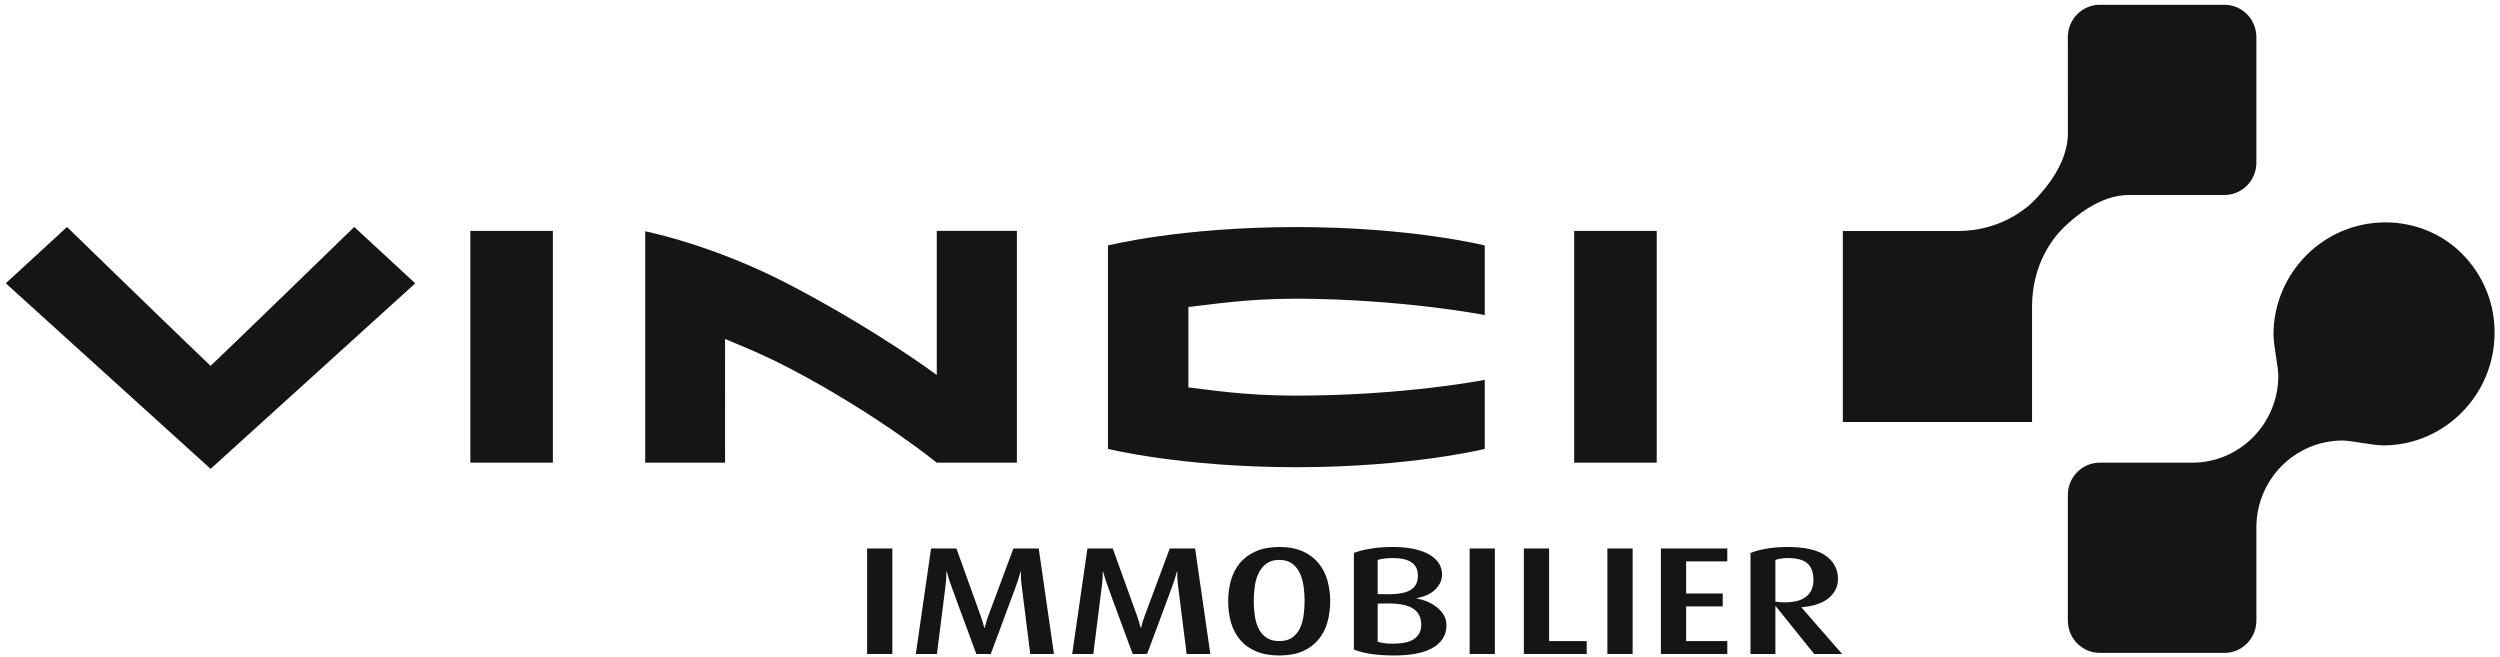
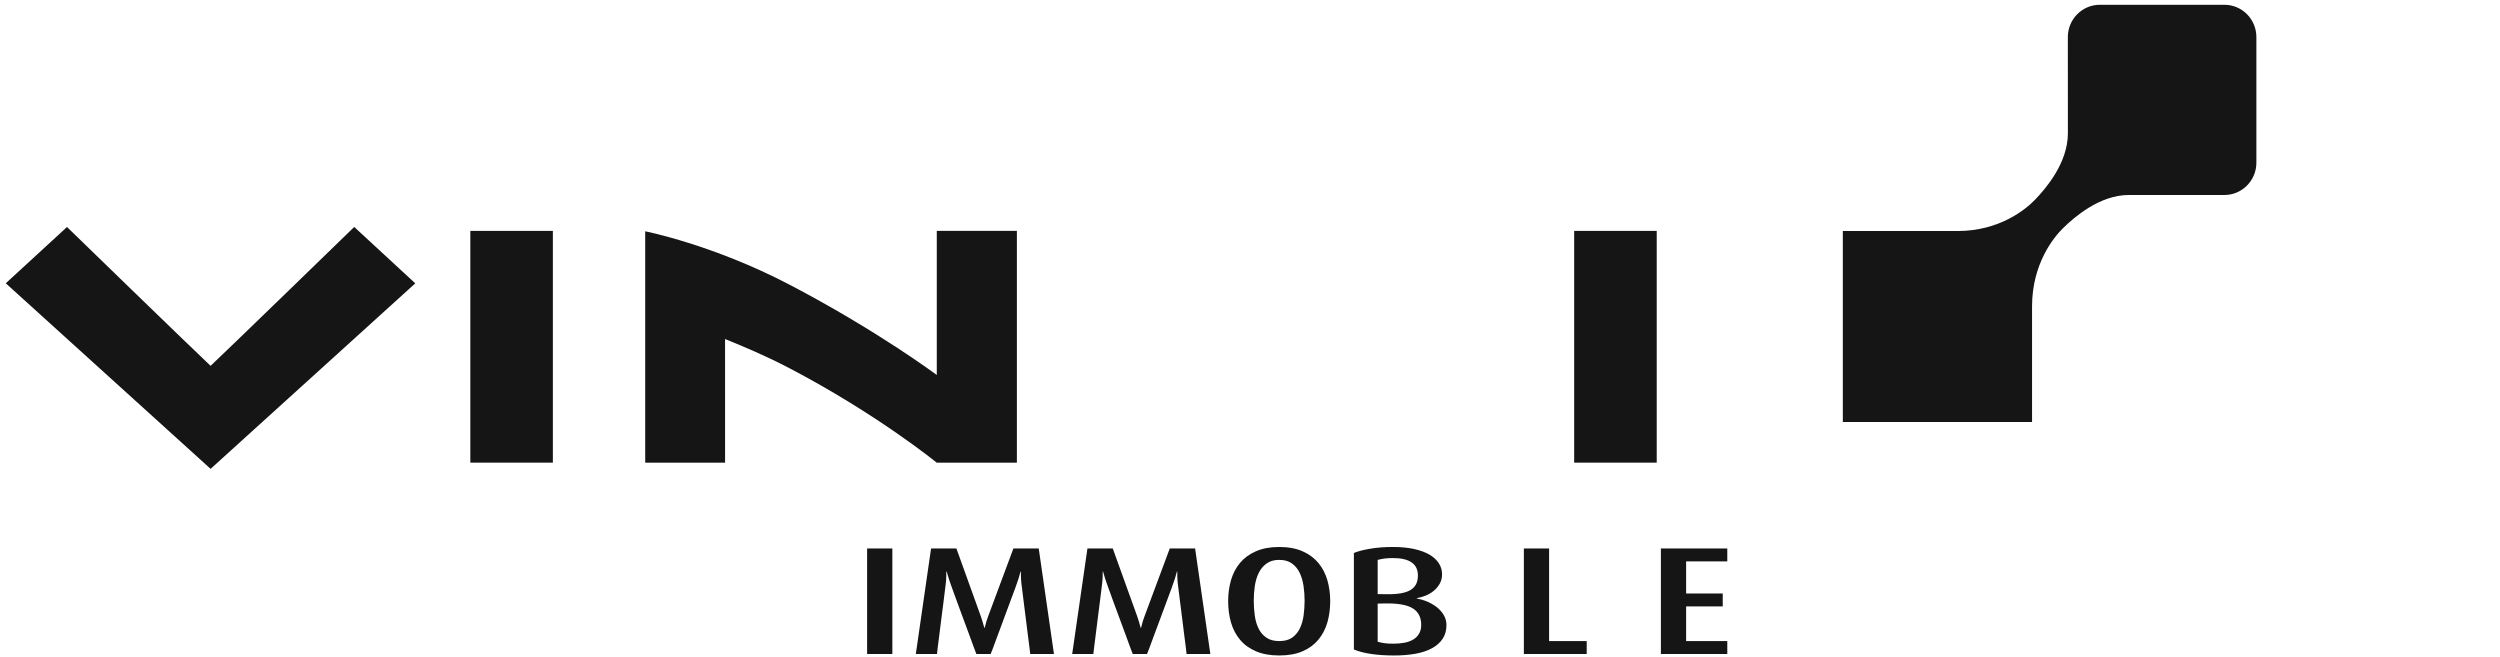
<svg xmlns="http://www.w3.org/2000/svg" width="312" height="82" viewBox="0 0 312 82" fill="none">
  <g clip-path="url(#clip0_18_35506)">
    <path fill-rule="evenodd" clip-rule="evenodd" d="M229.985 28.832H244.311C249.548 28.823 252.827 26.141 254.039 24.855C255.253 23.579 258.071 20.374 258.071 16.645C258.071 16.625 258.067 4.627 258.067 4.627C258.067 2.399 259.856 0.595 262.062 0.595H277.602C279.808 0.595 281.596 2.399 281.596 4.628V20.306C281.596 22.532 279.808 24.336 277.602 24.336C277.602 24.336 265.705 24.333 265.687 24.333C261.99 24.333 258.81 27.175 257.544 28.398C256.27 29.623 253.612 32.932 253.6 38.209V52.662H229.985V28.832Z" fill="#151515" />
-     <path fill-rule="evenodd" clip-rule="evenodd" d="M311.327 41.507C311.327 37.678 309.795 34.255 307.353 31.76C304.911 29.264 301.487 27.754 297.69 27.754C289.925 27.754 283.733 34.129 283.733 41.745C283.733 43.131 284.333 45.769 284.333 46.891C284.333 52.882 279.518 57.743 273.578 57.743L262.062 57.739C259.854 57.739 258.067 59.542 258.067 61.772V77.448C258.067 79.677 259.854 81.481 262.062 81.481H277.602C279.808 81.481 281.596 79.677 281.596 77.448C281.596 71.544 281.596 65.829 281.596 65.829C281.596 59.836 286.412 54.98 292.351 54.98C293.463 54.98 296.077 55.585 297.456 55.585C305.005 55.585 311.327 49.338 311.327 41.507Z" fill="#151515" />
-     <path fill-rule="evenodd" clip-rule="evenodd" d="M138.27 30.637V56.019C138.27 56.019 147.437 58.309 161.785 58.309C176.032 58.309 185.299 56.025 185.299 56.025V47.404C185.299 47.404 175.339 49.374 161.689 49.374C155.059 49.374 150.674 48.593 148.311 48.353C148.302 46.274 148.318 40.406 148.311 38.309C150.956 38.043 155.398 37.275 161.785 37.275C175.077 37.323 185.299 39.319 185.299 39.319V30.633C185.299 30.633 176.175 28.337 161.785 28.337C147.29 28.337 138.27 30.637 138.27 30.637Z" fill="#151515" />
    <path fill-rule="evenodd" clip-rule="evenodd" d="M196.457 57.739H206.758V28.816H196.457V57.739Z" fill="#151515" />
    <path fill-rule="evenodd" clip-rule="evenodd" d="M58.698 57.739H68.997V28.816H58.698V57.739Z" fill="#151515" />
    <path fill-rule="evenodd" clip-rule="evenodd" d="M116.902 57.739C116.902 57.739 109.459 51.67 98.512 45.947C95.46 44.352 92.881 43.291 90.487 42.309L90.49 57.739H80.522V28.868C80.522 28.868 88.954 30.519 98.53 35.527C109.478 41.247 116.91 46.799 116.91 46.799V28.816H126.907V57.739H116.902Z" fill="#151515" />
    <path fill-rule="evenodd" clip-rule="evenodd" d="M51.825 35.362L26.283 58.513L0.72 35.354L8.361 28.33C8.361 28.33 23.976 43.495 26.283 45.658C28.59 43.495 44.207 28.324 44.207 28.324L51.825 35.362Z" fill="#151515" />
    <path fill-rule="evenodd" clip-rule="evenodd" d="M108.216 81.618H111.366V68.45H108.216V81.618Z" fill="#151515" />
    <path fill-rule="evenodd" clip-rule="evenodd" d="M128.57 81.618C128.57 81.57 128.541 81.318 128.484 80.863C128.428 80.413 128.356 79.865 128.274 79.223C128.192 78.581 128.106 77.887 128.014 77.151C127.925 76.408 127.837 75.727 127.757 75.103C127.675 74.478 127.582 73.754 127.484 72.923C127.434 72.516 127.41 72.151 127.41 71.836V71.337H127.36C127.196 71.977 127.031 72.504 126.866 72.923C126.866 72.939 126.812 73.092 126.707 73.383C126.599 73.678 126.451 74.073 126.26 74.579C126.072 75.082 125.87 75.625 125.655 76.21C125.442 76.799 125.22 77.396 124.989 78.008C124.758 78.618 124.548 79.186 124.361 79.699C124.17 80.214 124.009 80.648 123.879 81.002C123.746 81.35 123.664 81.555 123.631 81.618H121.852C121.818 81.555 121.72 81.298 121.556 80.845C121.391 80.393 121.189 79.843 120.951 79.194C120.71 78.542 120.457 77.851 120.184 77.122C119.912 76.386 119.662 75.711 119.432 75.085C119.202 74.461 118.939 73.731 118.643 72.908C118.495 72.498 118.329 71.977 118.148 71.337H118.097V71.817C118.097 72.136 118.073 72.498 118.023 72.908C117.925 73.731 117.836 74.461 117.753 75.085C117.67 75.711 117.584 76.386 117.493 77.122C117.401 77.851 117.315 78.542 117.233 79.194C117.15 79.843 117.081 80.393 117.023 80.845C116.964 81.298 116.936 81.555 116.936 81.618H114.294L116.197 68.45H119.359L122.394 76.88C122.542 77.298 122.692 77.787 122.841 78.35H122.89C123.021 77.787 123.17 77.298 123.334 76.88L126.472 68.45H129.634L131.534 81.618H128.57Z" fill="#151515" />
    <path fill-rule="evenodd" clip-rule="evenodd" d="M148.084 81.618C148.084 81.57 148.057 81.318 148 80.863C147.944 80.413 147.871 79.865 147.789 79.223C147.706 78.581 147.621 77.887 147.531 77.151C147.44 76.408 147.354 75.727 147.272 75.103C147.189 74.478 147.097 73.754 146.999 72.923C146.948 72.516 146.926 72.151 146.926 71.836V71.337H146.876C146.711 71.977 146.548 72.504 146.381 72.923C146.381 72.939 146.327 73.092 146.223 73.383C146.113 73.678 145.965 74.073 145.776 74.579C145.586 75.082 145.385 75.625 145.172 76.21C144.958 76.799 144.735 77.396 144.504 78.008C144.272 78.618 144.064 79.186 143.874 79.699C143.686 80.214 143.524 80.648 143.394 81.002C143.261 81.35 143.181 81.555 143.144 81.618H141.368C141.334 81.555 141.235 81.298 141.07 80.845C140.905 80.393 140.705 79.843 140.467 79.194C140.226 78.542 139.973 77.851 139.701 77.122C139.427 76.386 139.178 75.711 138.946 75.085C138.718 74.461 138.453 73.731 138.158 72.908C138.008 72.498 137.843 71.977 137.662 71.337H137.614V71.817C137.614 72.136 137.589 72.498 137.538 72.908C137.44 73.731 137.351 74.461 137.267 75.085C137.184 75.711 137.1 76.386 137.008 77.122C136.917 77.851 136.831 78.542 136.748 79.194C136.666 79.843 136.597 80.393 136.54 80.845C136.479 81.298 136.45 81.555 136.45 81.618H133.81L135.712 68.45H138.873L141.91 76.88C142.059 77.298 142.206 77.787 142.355 78.35H142.405C142.536 77.787 142.684 77.298 142.848 76.88L145.986 68.45H149.149L151.05 81.618H148.084Z" fill="#151515" />
    <path fill-rule="evenodd" clip-rule="evenodd" d="M162.814 74.963C162.814 74.353 162.77 73.739 162.681 73.124C162.589 72.516 162.43 71.969 162.202 71.494C161.974 71.017 161.653 70.626 161.245 70.329C160.837 70.029 160.306 69.874 159.652 69.874C159 69.874 158.469 70.029 158.061 70.329C157.652 70.626 157.329 71.017 157.094 71.494C156.856 71.969 156.695 72.516 156.603 73.124C156.514 73.739 156.469 74.353 156.469 74.963C156.469 75.574 156.508 76.181 156.593 76.786C156.671 77.393 156.828 77.934 157.056 78.413C157.285 78.889 157.608 79.278 158.024 79.567C158.44 79.862 158.984 80.006 159.652 80.006C160.323 80.006 160.864 79.862 161.272 79.567C161.679 79.278 161.998 78.889 162.228 78.413C162.455 77.934 162.611 77.393 162.693 76.786C162.772 76.181 162.814 75.574 162.814 74.963ZM166.01 75.033C166.01 75.976 165.89 76.864 165.655 77.685C165.414 78.504 165.04 79.223 164.532 79.833C164.022 80.448 163.366 80.928 162.56 81.279C161.756 81.628 160.786 81.804 159.652 81.804C158.52 81.804 157.548 81.628 156.734 81.279C155.922 80.928 155.26 80.448 154.751 79.833C154.241 79.223 153.869 78.504 153.628 77.685C153.392 76.864 153.274 75.976 153.274 75.033C153.274 74.102 153.392 73.229 153.628 72.404C153.869 71.583 154.241 70.866 154.751 70.253C155.26 69.642 155.922 69.155 156.734 68.801C157.548 68.442 158.52 68.263 159.652 68.263C160.786 68.263 161.756 68.442 162.56 68.801C163.366 69.155 164.022 69.642 164.532 70.253C165.04 70.866 165.414 71.583 165.655 72.404C165.89 73.229 166.01 74.102 166.01 75.033Z" fill="#151515" />
    <path fill-rule="evenodd" clip-rule="evenodd" d="M177.367 77.985C177.367 77.064 177.025 76.376 176.339 75.939C175.658 75.495 174.51 75.286 172.896 75.308L171.933 75.331V80.083C172.213 80.174 172.507 80.234 172.811 80.272C173.112 80.314 173.481 80.33 173.909 80.33C174.419 80.33 174.884 80.288 175.304 80.206C175.725 80.121 176.086 79.988 176.391 79.802C176.695 79.617 176.935 79.37 177.106 79.072C177.28 78.768 177.367 78.407 177.367 77.985ZM176.955 71.825C176.955 70.374 175.912 69.645 173.824 69.645C173.442 69.645 173.103 69.667 172.801 69.703C172.507 69.744 172.214 69.801 171.933 69.874V74.141L172.903 74.157C173.664 74.173 174.304 74.135 174.817 74.045C175.332 73.955 175.744 73.812 176.061 73.615C176.374 73.418 176.603 73.168 176.745 72.868C176.885 72.572 176.955 72.222 176.955 71.825ZM180.518 78.017C180.518 78.671 180.36 79.233 180.048 79.712C179.733 80.189 179.292 80.582 178.724 80.895C178.153 81.208 177.472 81.439 176.67 81.583C175.87 81.73 174.986 81.804 174.013 81.804C172.922 81.804 171.954 81.741 171.105 81.612C170.258 81.487 169.543 81.297 168.965 81.058V69.009C169.494 68.794 170.176 68.615 171.01 68.478C171.844 68.336 172.782 68.263 173.824 68.263C174.848 68.263 175.744 68.35 176.511 68.522C177.28 68.696 177.92 68.935 178.432 69.238C178.944 69.549 179.327 69.906 179.585 70.323C179.84 70.734 179.97 71.186 179.97 71.669C179.97 72.114 179.871 72.514 179.672 72.855C179.474 73.2 179.221 73.495 178.92 73.745C178.616 73.991 178.277 74.189 177.907 74.336C177.537 74.483 177.171 74.588 176.808 74.649V74.691C177.202 74.756 177.62 74.877 178.055 75.053C178.493 75.232 178.895 75.462 179.267 75.74C179.637 76.025 179.935 76.355 180.17 76.738C180.4 77.122 180.518 77.548 180.518 78.017Z" fill="#151515" />
-     <path fill-rule="evenodd" clip-rule="evenodd" d="M183.409 81.618H186.558V68.45H183.409V81.618Z" fill="#151515" />
    <path fill-rule="evenodd" clip-rule="evenodd" d="M190.177 81.618V68.45H193.328V80.006H198.021V81.618H190.177Z" fill="#151515" />
-     <path fill-rule="evenodd" clip-rule="evenodd" d="M200.601 81.618H203.753V68.45H200.601V81.618Z" fill="#151515" />
    <path fill-rule="evenodd" clip-rule="evenodd" d="M207.279 81.618V68.45H215.566V70.061H210.429V74.068H214.997V75.68H210.429V80.006H215.566V81.618H207.279Z" fill="#151515" />
-     <path fill-rule="evenodd" clip-rule="evenodd" d="M226.318 72.379C226.318 71.454 226.073 70.77 225.579 70.323C225.087 69.871 224.266 69.645 223.119 69.645C222.789 69.645 222.497 69.667 222.234 69.715C221.97 69.756 221.748 69.811 221.568 69.877V75.079C221.666 75.103 221.828 75.127 222.048 75.142C222.268 75.164 222.497 75.171 222.725 75.171C223.94 75.171 224.84 74.93 225.432 74.443C226.022 73.955 226.318 73.265 226.318 72.379ZM226.409 81.618L221.615 75.657H221.568V81.618H218.464V69.011C218.99 68.794 219.649 68.615 220.439 68.478C221.228 68.336 222.118 68.263 223.106 68.263C225.229 68.263 226.806 68.625 227.832 69.341C228.863 70.058 229.377 71.036 229.377 72.277C229.377 72.776 229.264 73.236 229.042 73.649C228.819 74.067 228.509 74.423 228.115 74.727C227.719 75.024 227.241 75.266 226.682 75.445C226.12 75.625 225.503 75.734 224.827 75.769V75.81L229.896 81.618H226.409Z" fill="#151515" />
  </g>
  <defs>
    <clipPath id="clip0_18_35506">
      <rect width="312" height="82" fill="white" />
    </clipPath>
  </defs>
</svg>